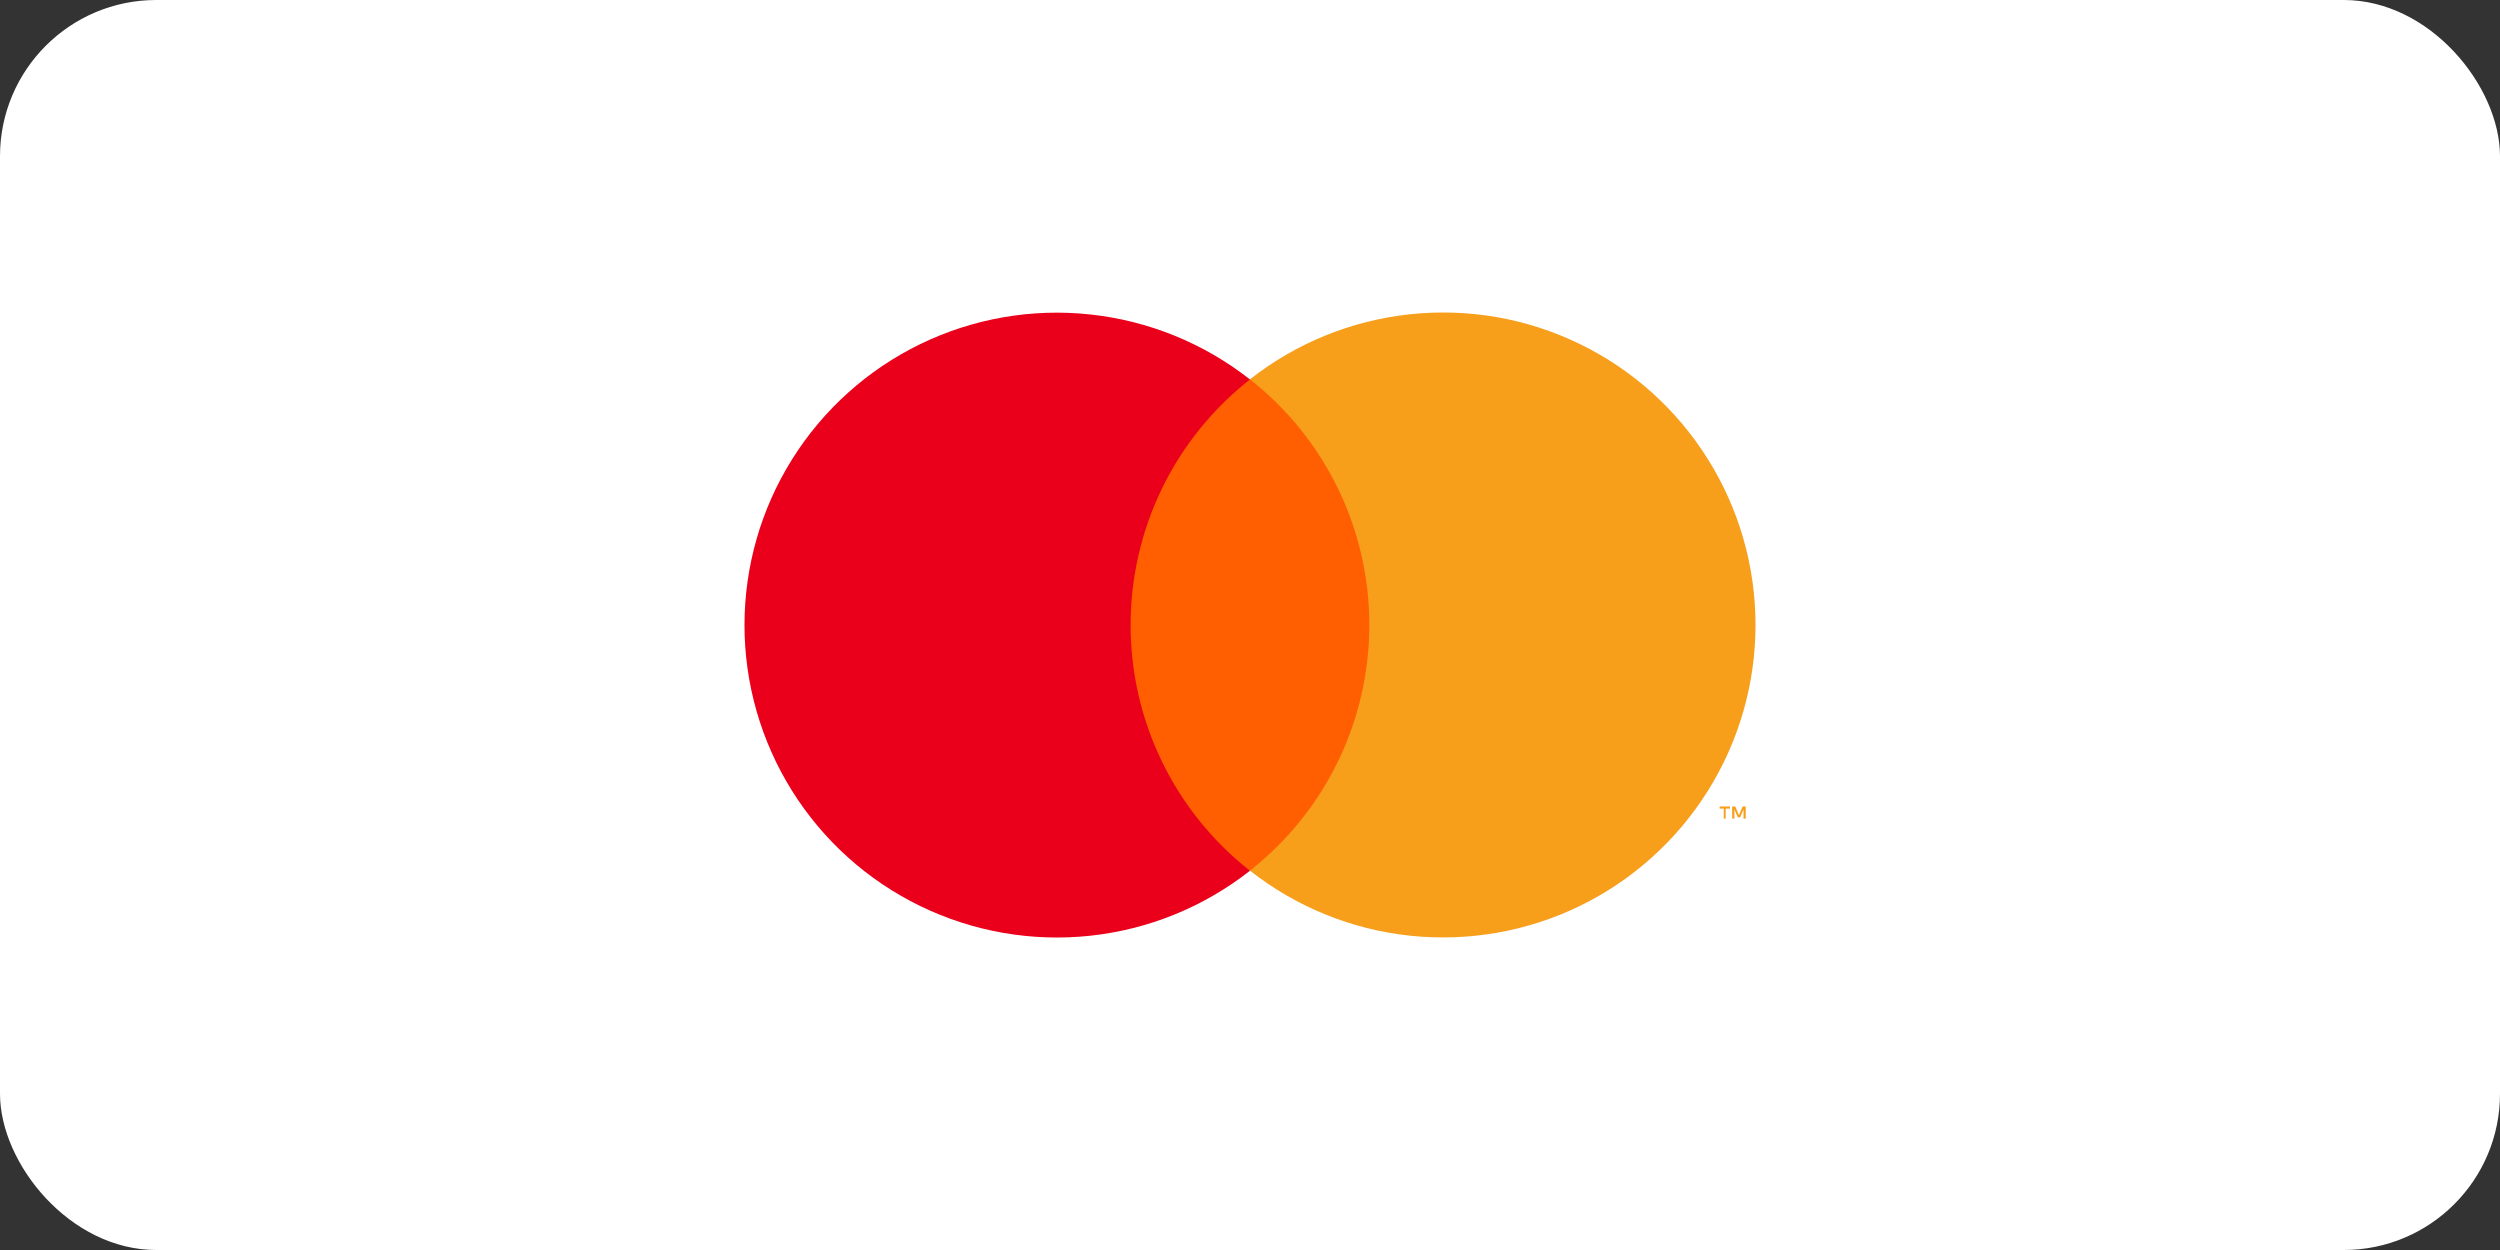
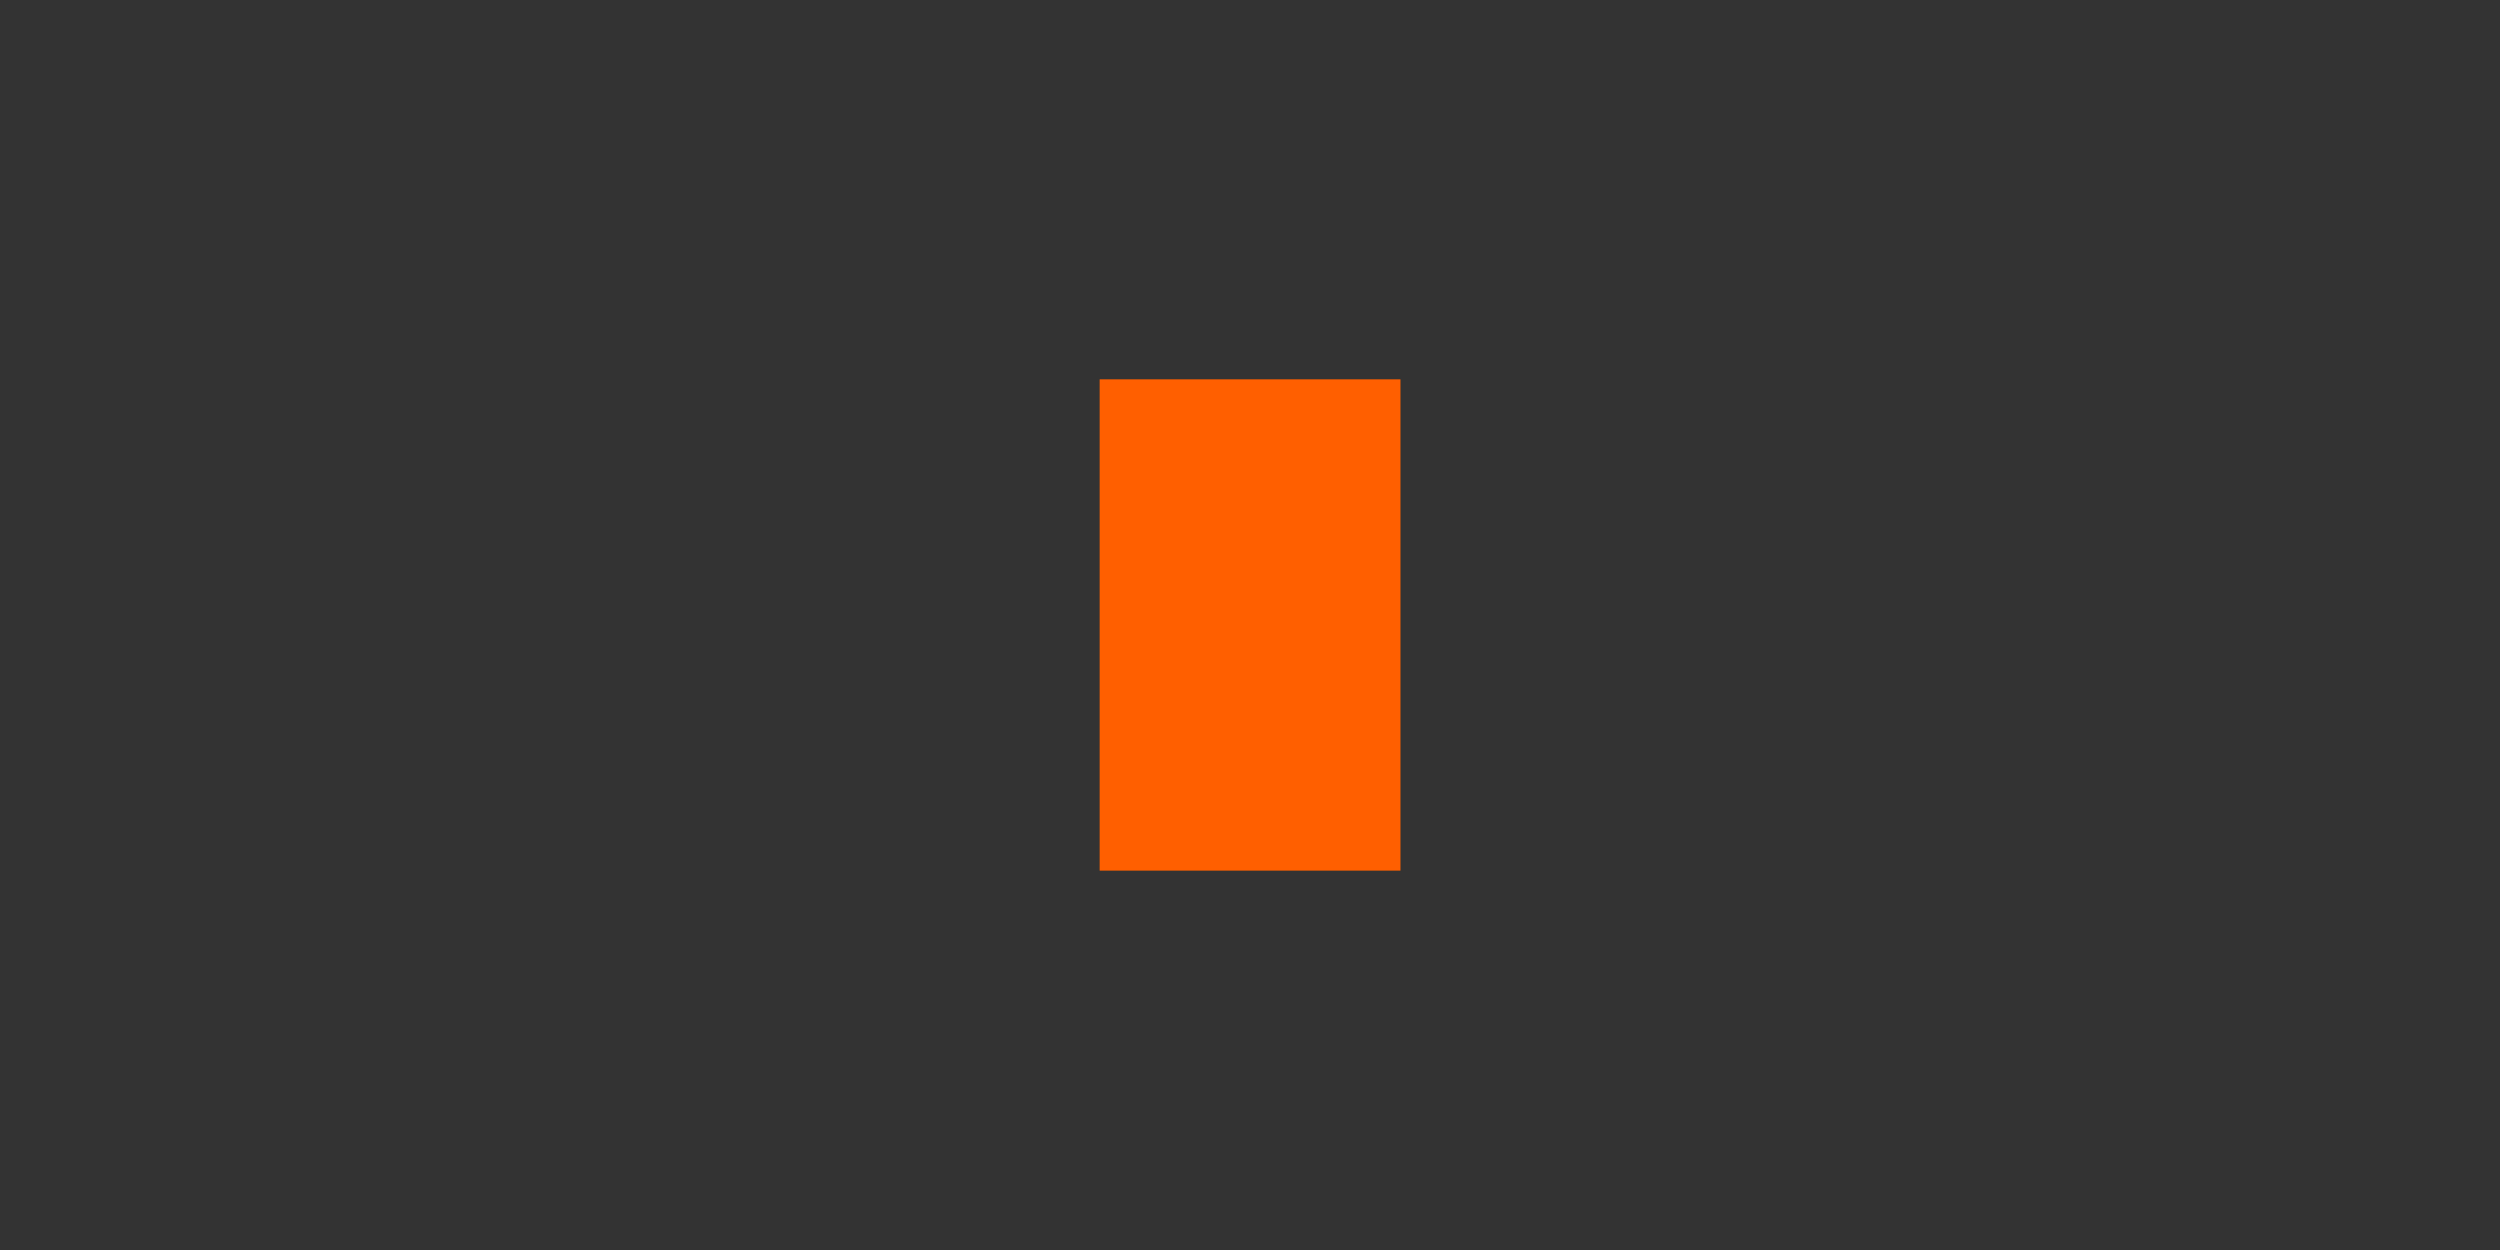
<svg xmlns="http://www.w3.org/2000/svg" width="64" height="32" viewBox="0 0 64 32" fill="none">
  <rect x="0" y="0" width="64" height="32" fill="#333333" stroke="none" />
-   <rect width="64" height="32" rx="4" fill="white" />
  <path d="M35.852 9.711H28.151V22.288H35.852V9.711Z" fill="#FF5F00" />
-   <path d="M28.944 16.001C28.943 14.79 29.218 13.595 29.747 12.505C30.276 11.416 31.047 10.461 31.999 9.714C30.819 8.786 29.402 8.21 27.91 8.05C26.418 7.889 24.911 8.152 23.561 8.808C22.211 9.464 21.073 10.487 20.277 11.759C19.481 13.031 19.059 14.502 19.059 16.002C19.059 17.503 19.481 18.974 20.277 20.246C21.073 21.518 22.211 22.54 23.561 23.196C24.911 23.852 26.418 24.115 27.91 23.955C29.402 23.795 30.819 23.218 31.999 22.291C31.046 21.543 30.276 20.588 29.747 19.498C29.217 18.409 28.943 17.213 28.944 16.001Z" fill="#EB001B" />
-   <path d="M44.177 20.957V20.7H44.288V20.646H44.023V20.7H44.128V20.957H44.177ZM44.69 20.957V20.646H44.61L44.517 20.869L44.423 20.646H44.343V20.957H44.401V20.722L44.488 20.924H44.548L44.634 20.722V20.957H44.69Z" fill="#F79E1B" />
-   <path d="M44.941 16C44.941 17.501 44.519 18.972 43.722 20.244C42.926 21.516 41.788 22.539 40.438 23.195C39.088 23.85 37.581 24.113 36.088 23.953C34.596 23.793 33.179 23.216 31.999 22.288C32.951 21.54 33.721 20.585 34.251 19.495C34.78 18.406 35.055 17.21 35.055 15.999C35.055 14.788 34.78 13.593 34.251 12.503C33.721 11.414 32.951 10.459 31.999 9.711C33.179 8.783 34.596 8.206 36.088 8.046C37.581 7.885 39.088 8.148 40.438 8.804C41.788 9.46 42.926 10.482 43.722 11.755C44.519 13.027 44.941 14.497 44.941 15.998V16Z" fill="#F79E1B" />
</svg>